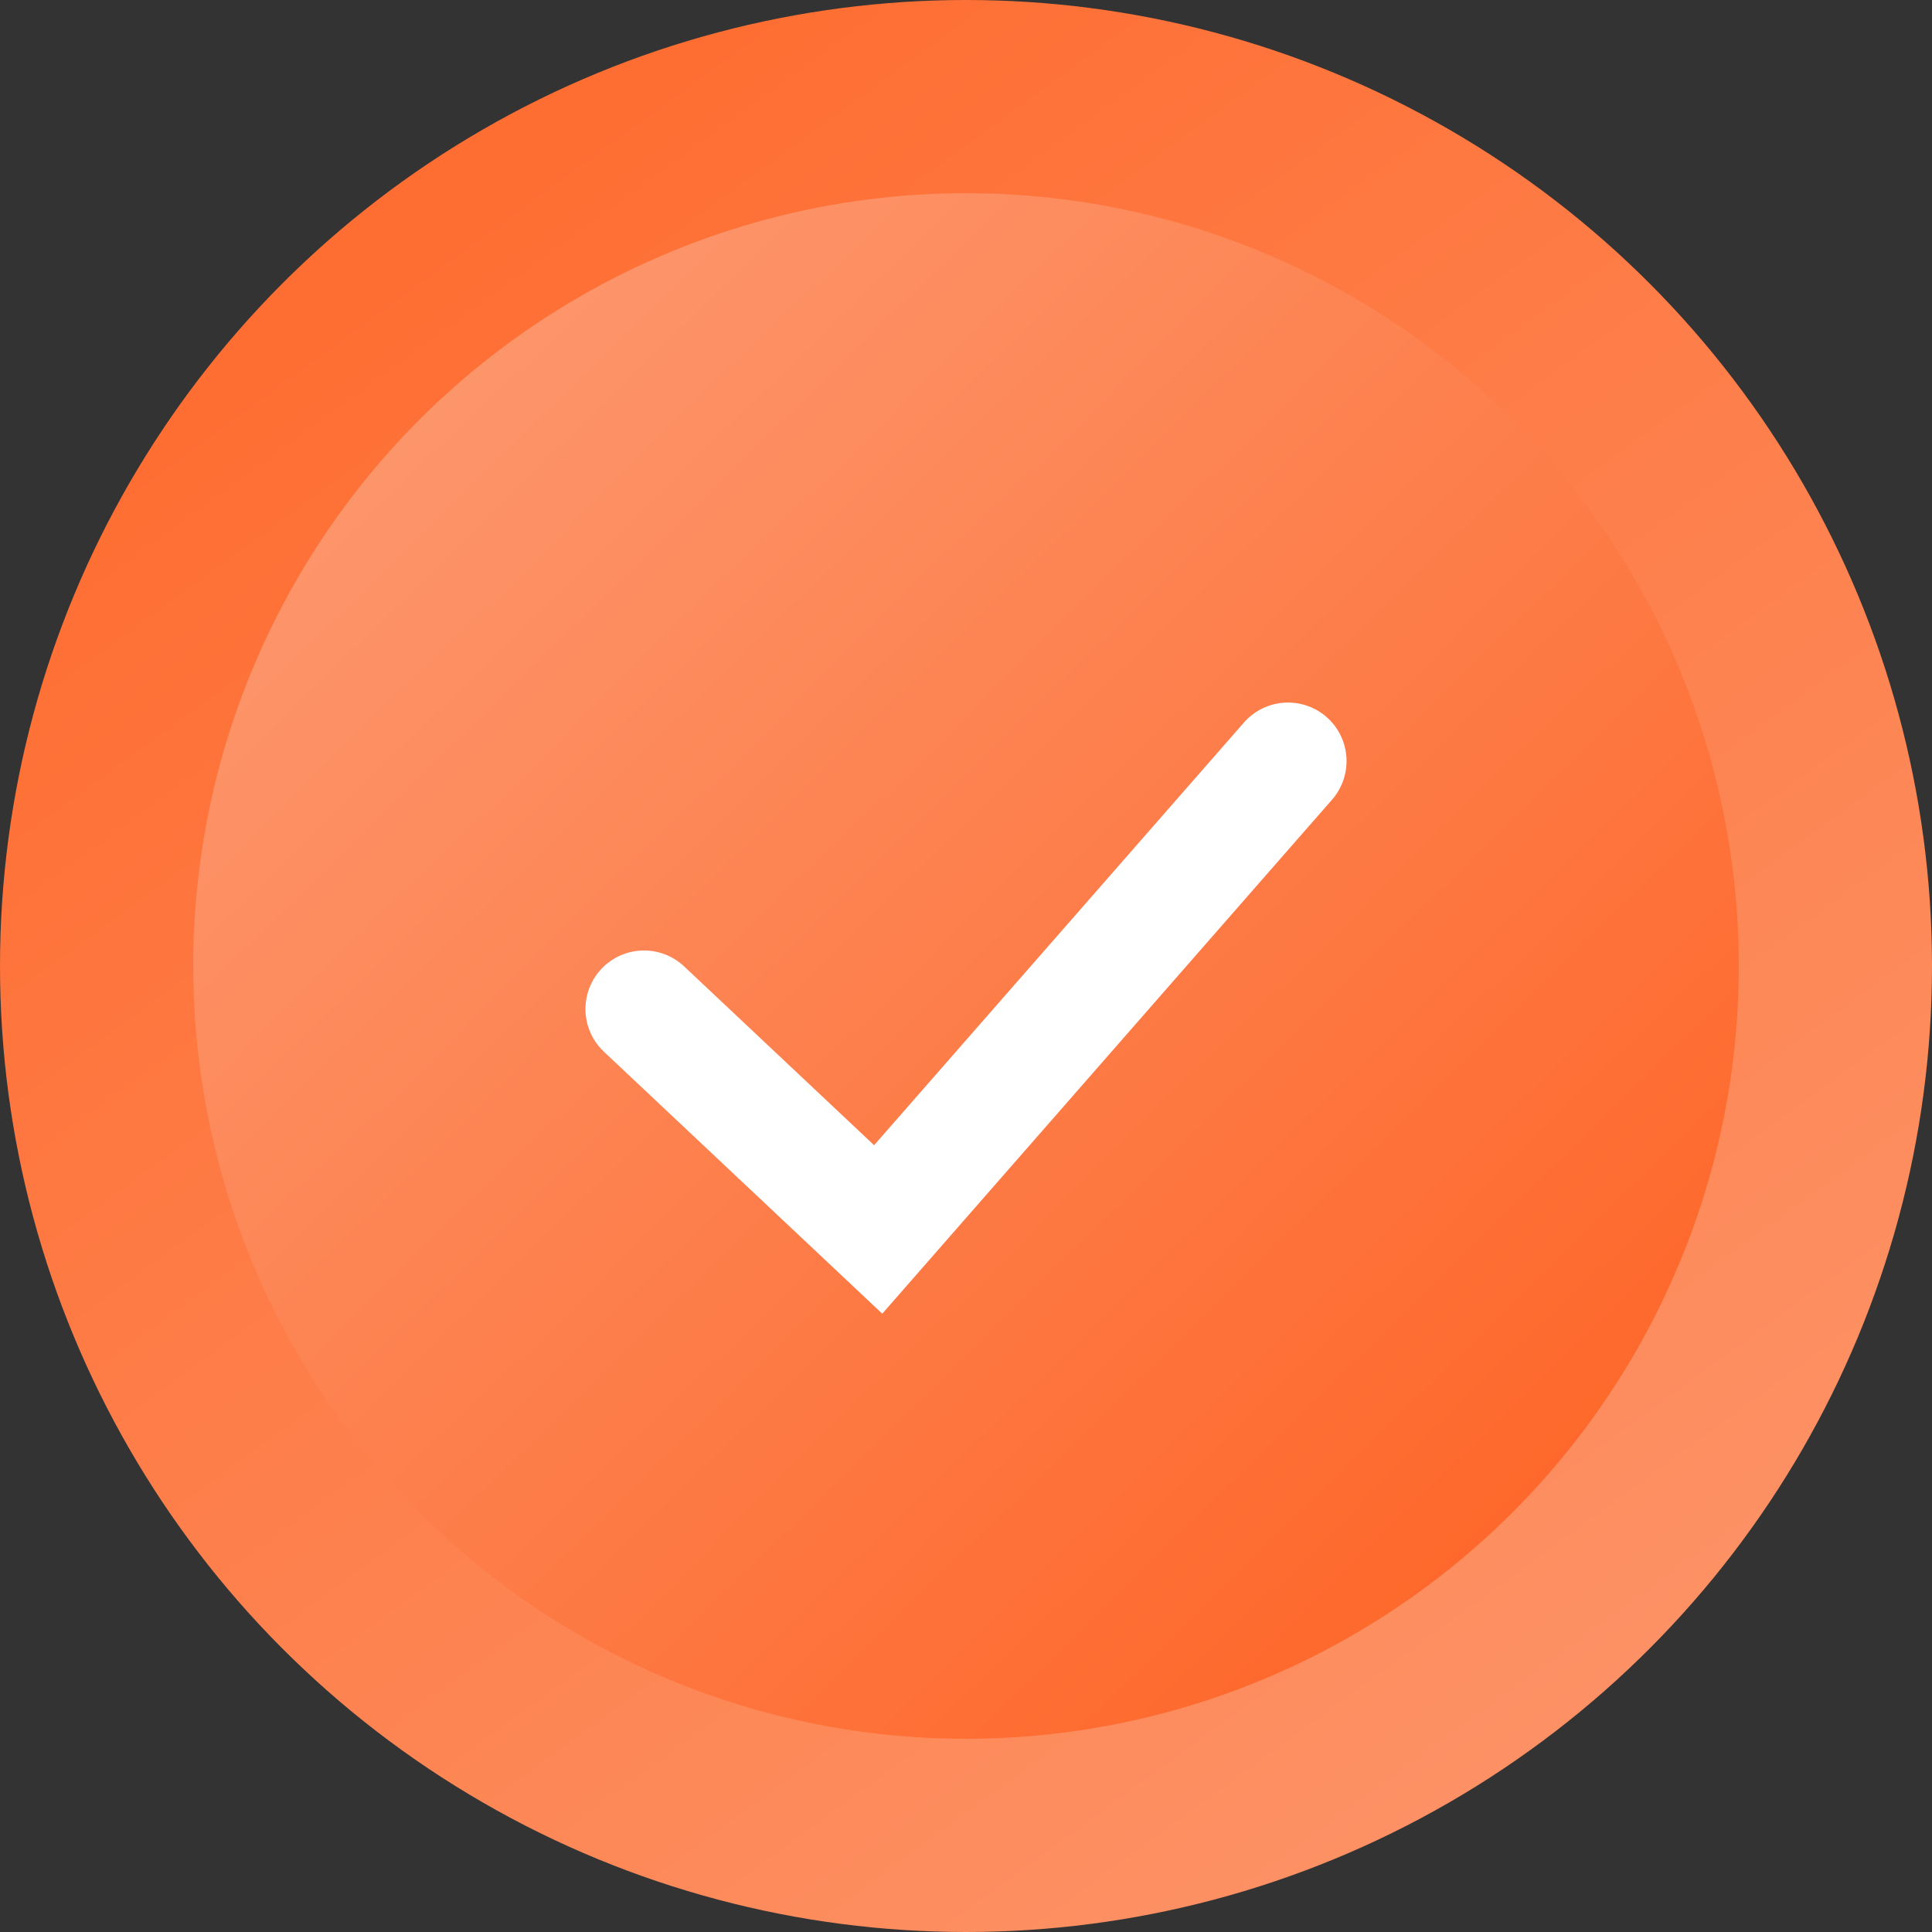
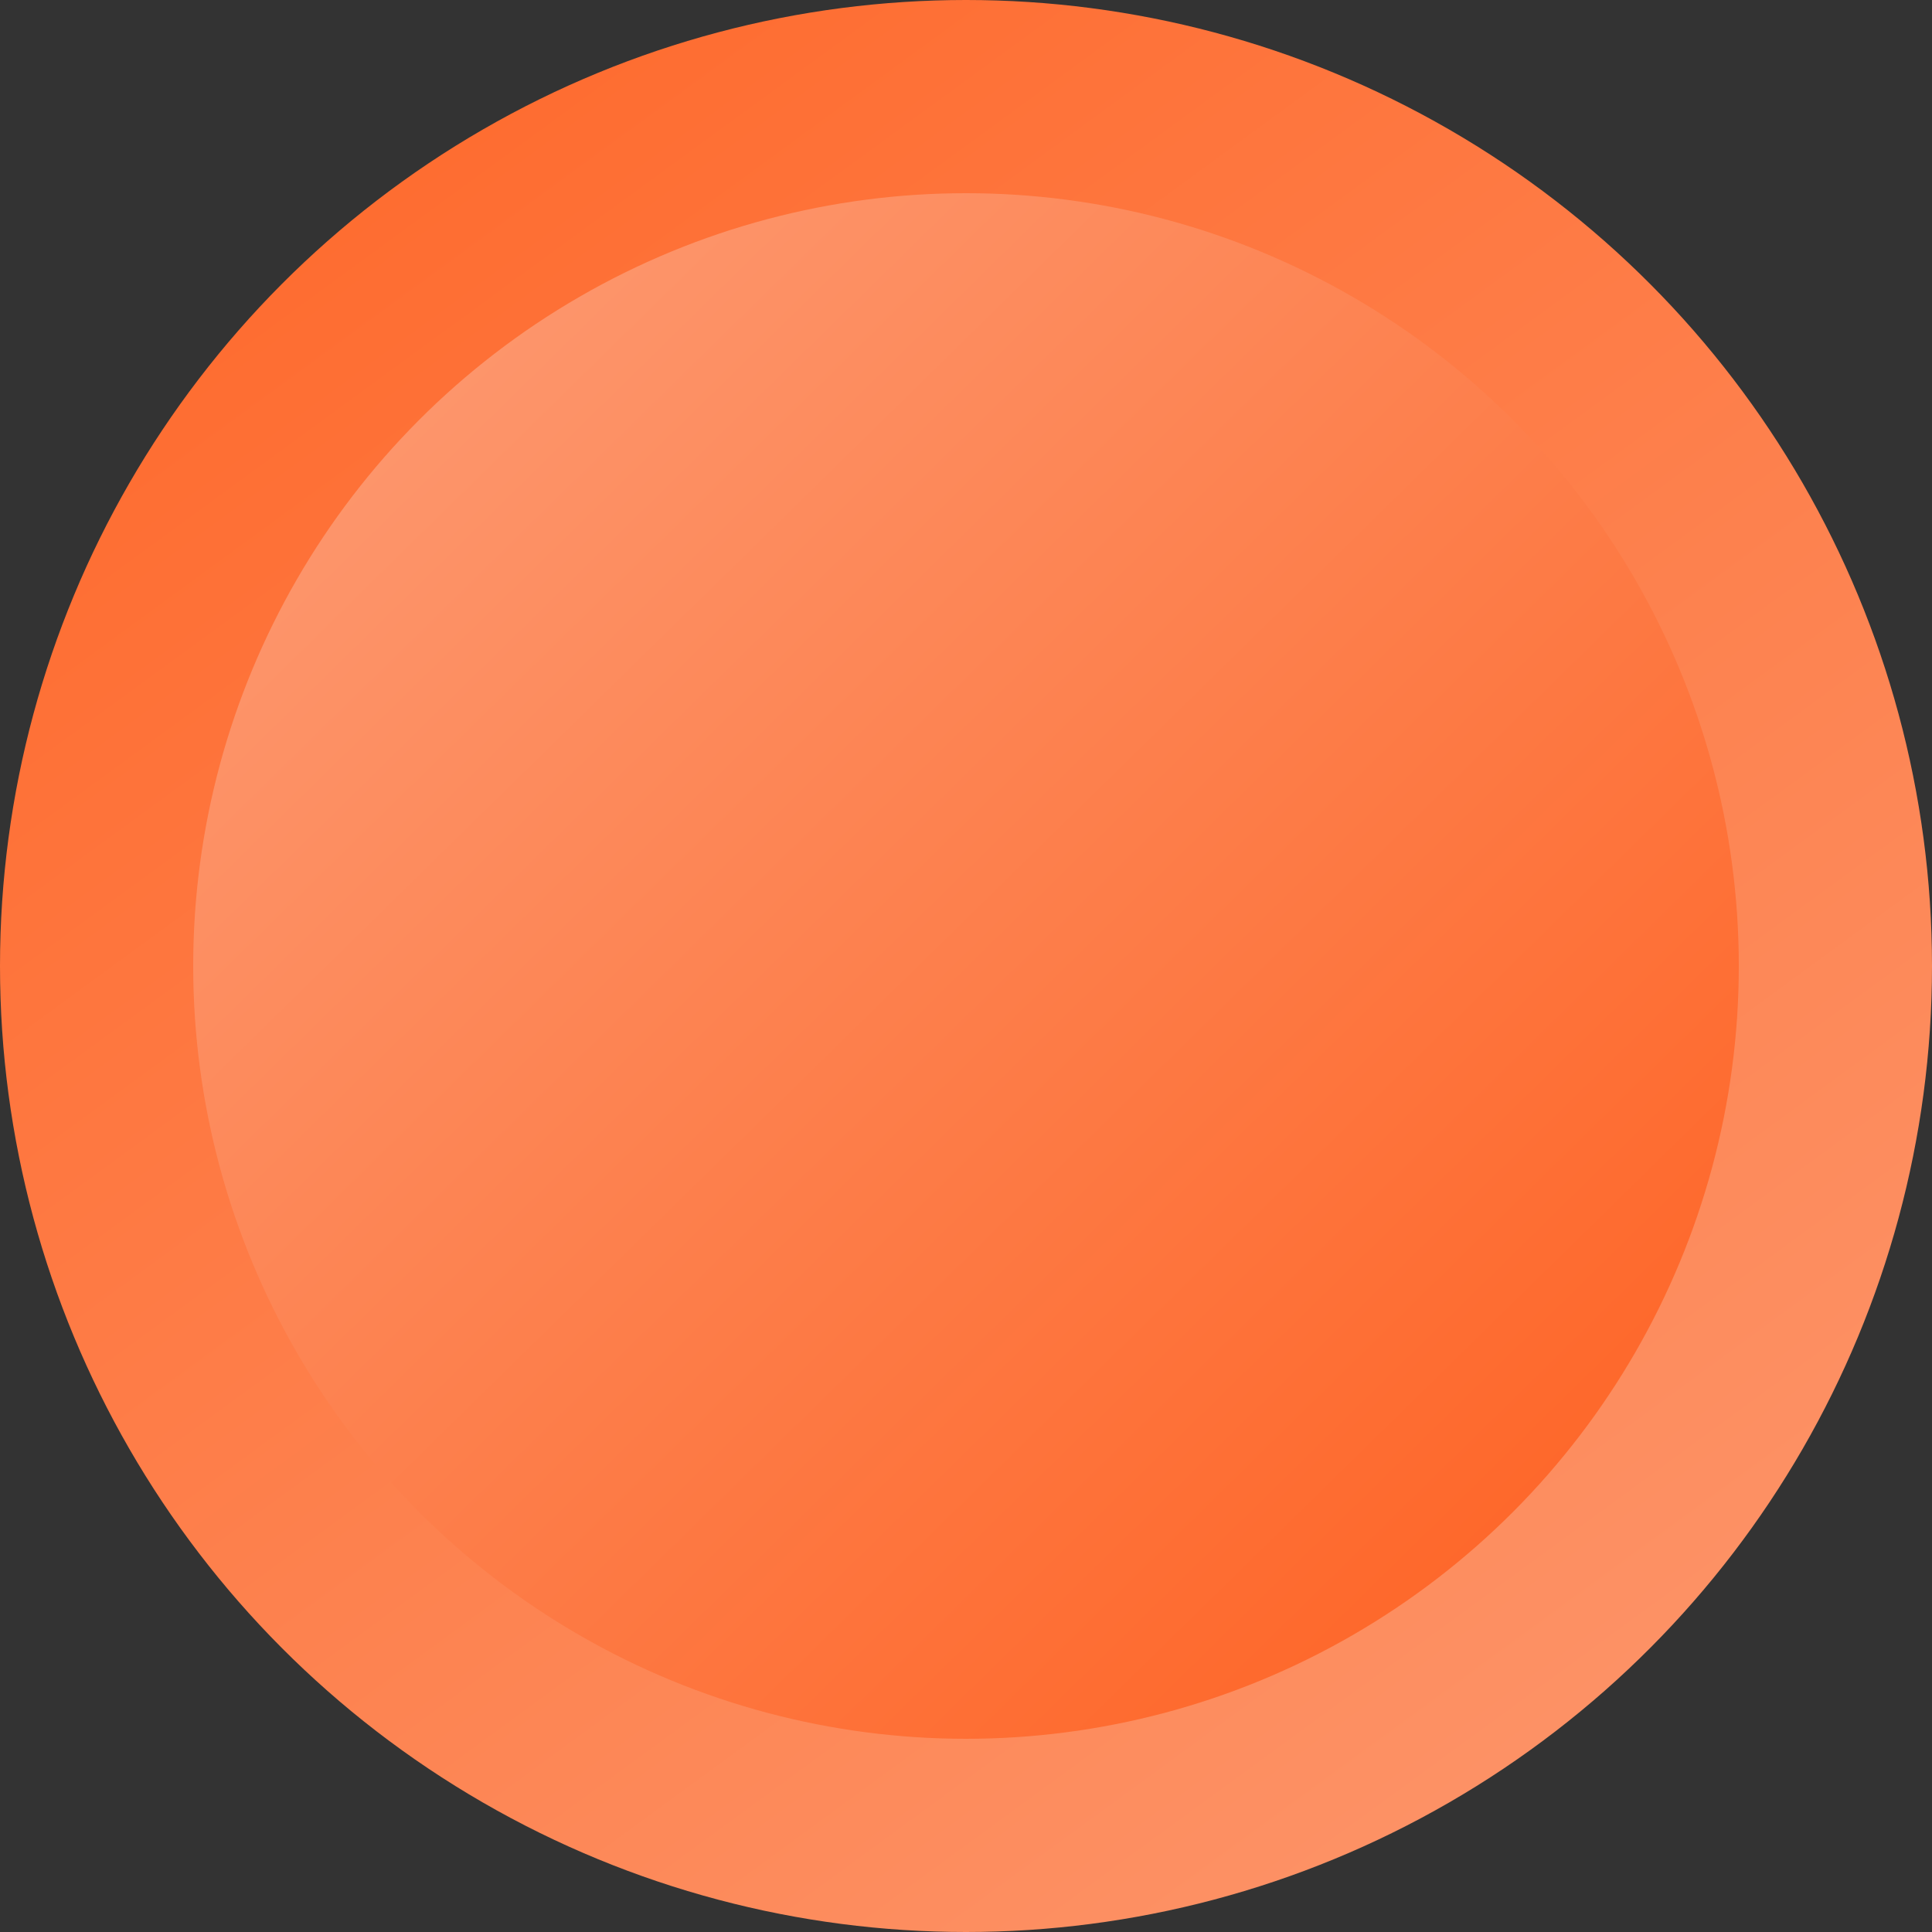
<svg xmlns="http://www.w3.org/2000/svg" width="33" height="33" viewBox="0 0 33 33" fill="none">
  <rect x="0" y="0" width="33" height="33" fill="#333333" stroke="none" />
  <circle cx="16.5" cy="16.5" r="14.85" fill="url(#paint0_linear_193_865)" stroke="url(#paint1_linear_193_865)" stroke-width="3.3" />
-   <path d="M11 17.235L15 21L22 13" stroke="white" stroke-width="2" stroke-linecap="round" />
  <defs>
    <linearGradient id="paint0_linear_193_865" x1="-4.304" y1="-5.022" x2="33" y2="33" gradientUnits="userSpaceOnUse">
      <stop stop-color="#FE5713" />
      <stop offset="0.313" stop-color="#FD956B" />
      <stop offset="1" stop-color="#FE5713" />
    </linearGradient>
    <linearGradient id="paint1_linear_193_865" x1="6.6" y1="2.475" x2="26.812" y2="30.113" gradientUnits="userSpaceOnUse">
      <stop stop-color="#FE6C30" />
      <stop offset="1" stop-color="#FD9266" />
    </linearGradient>
  </defs>
</svg>